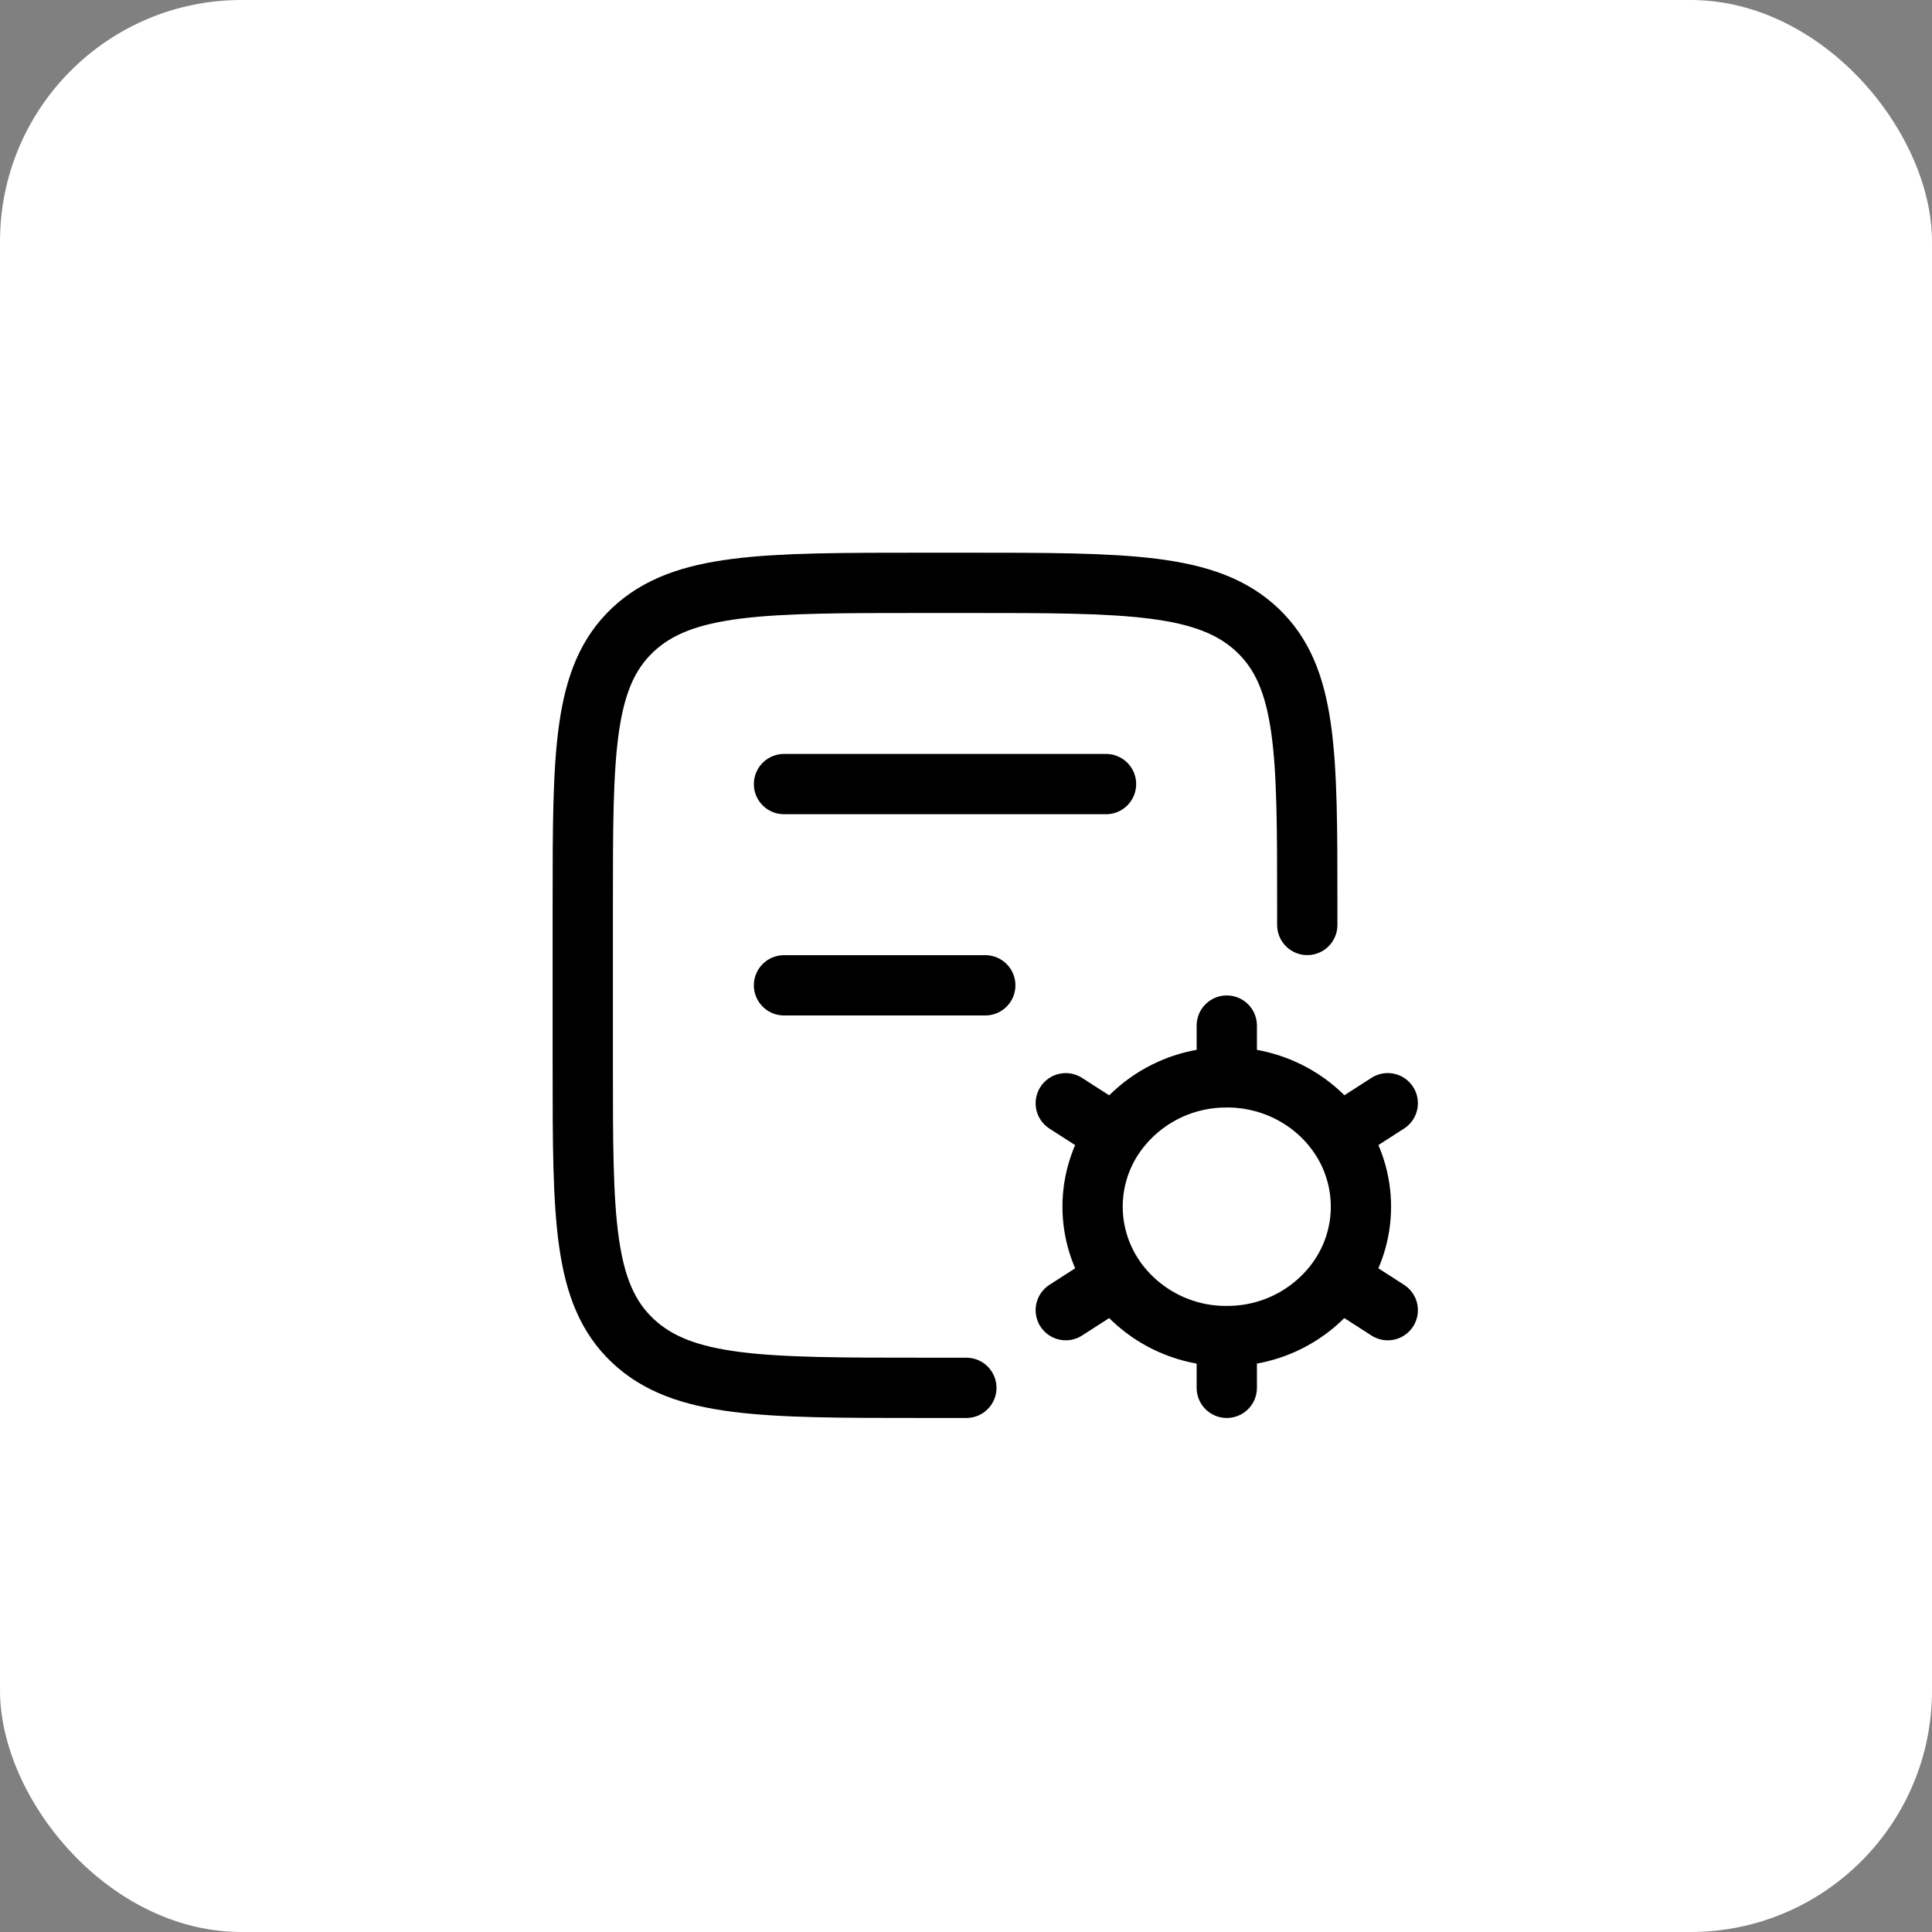
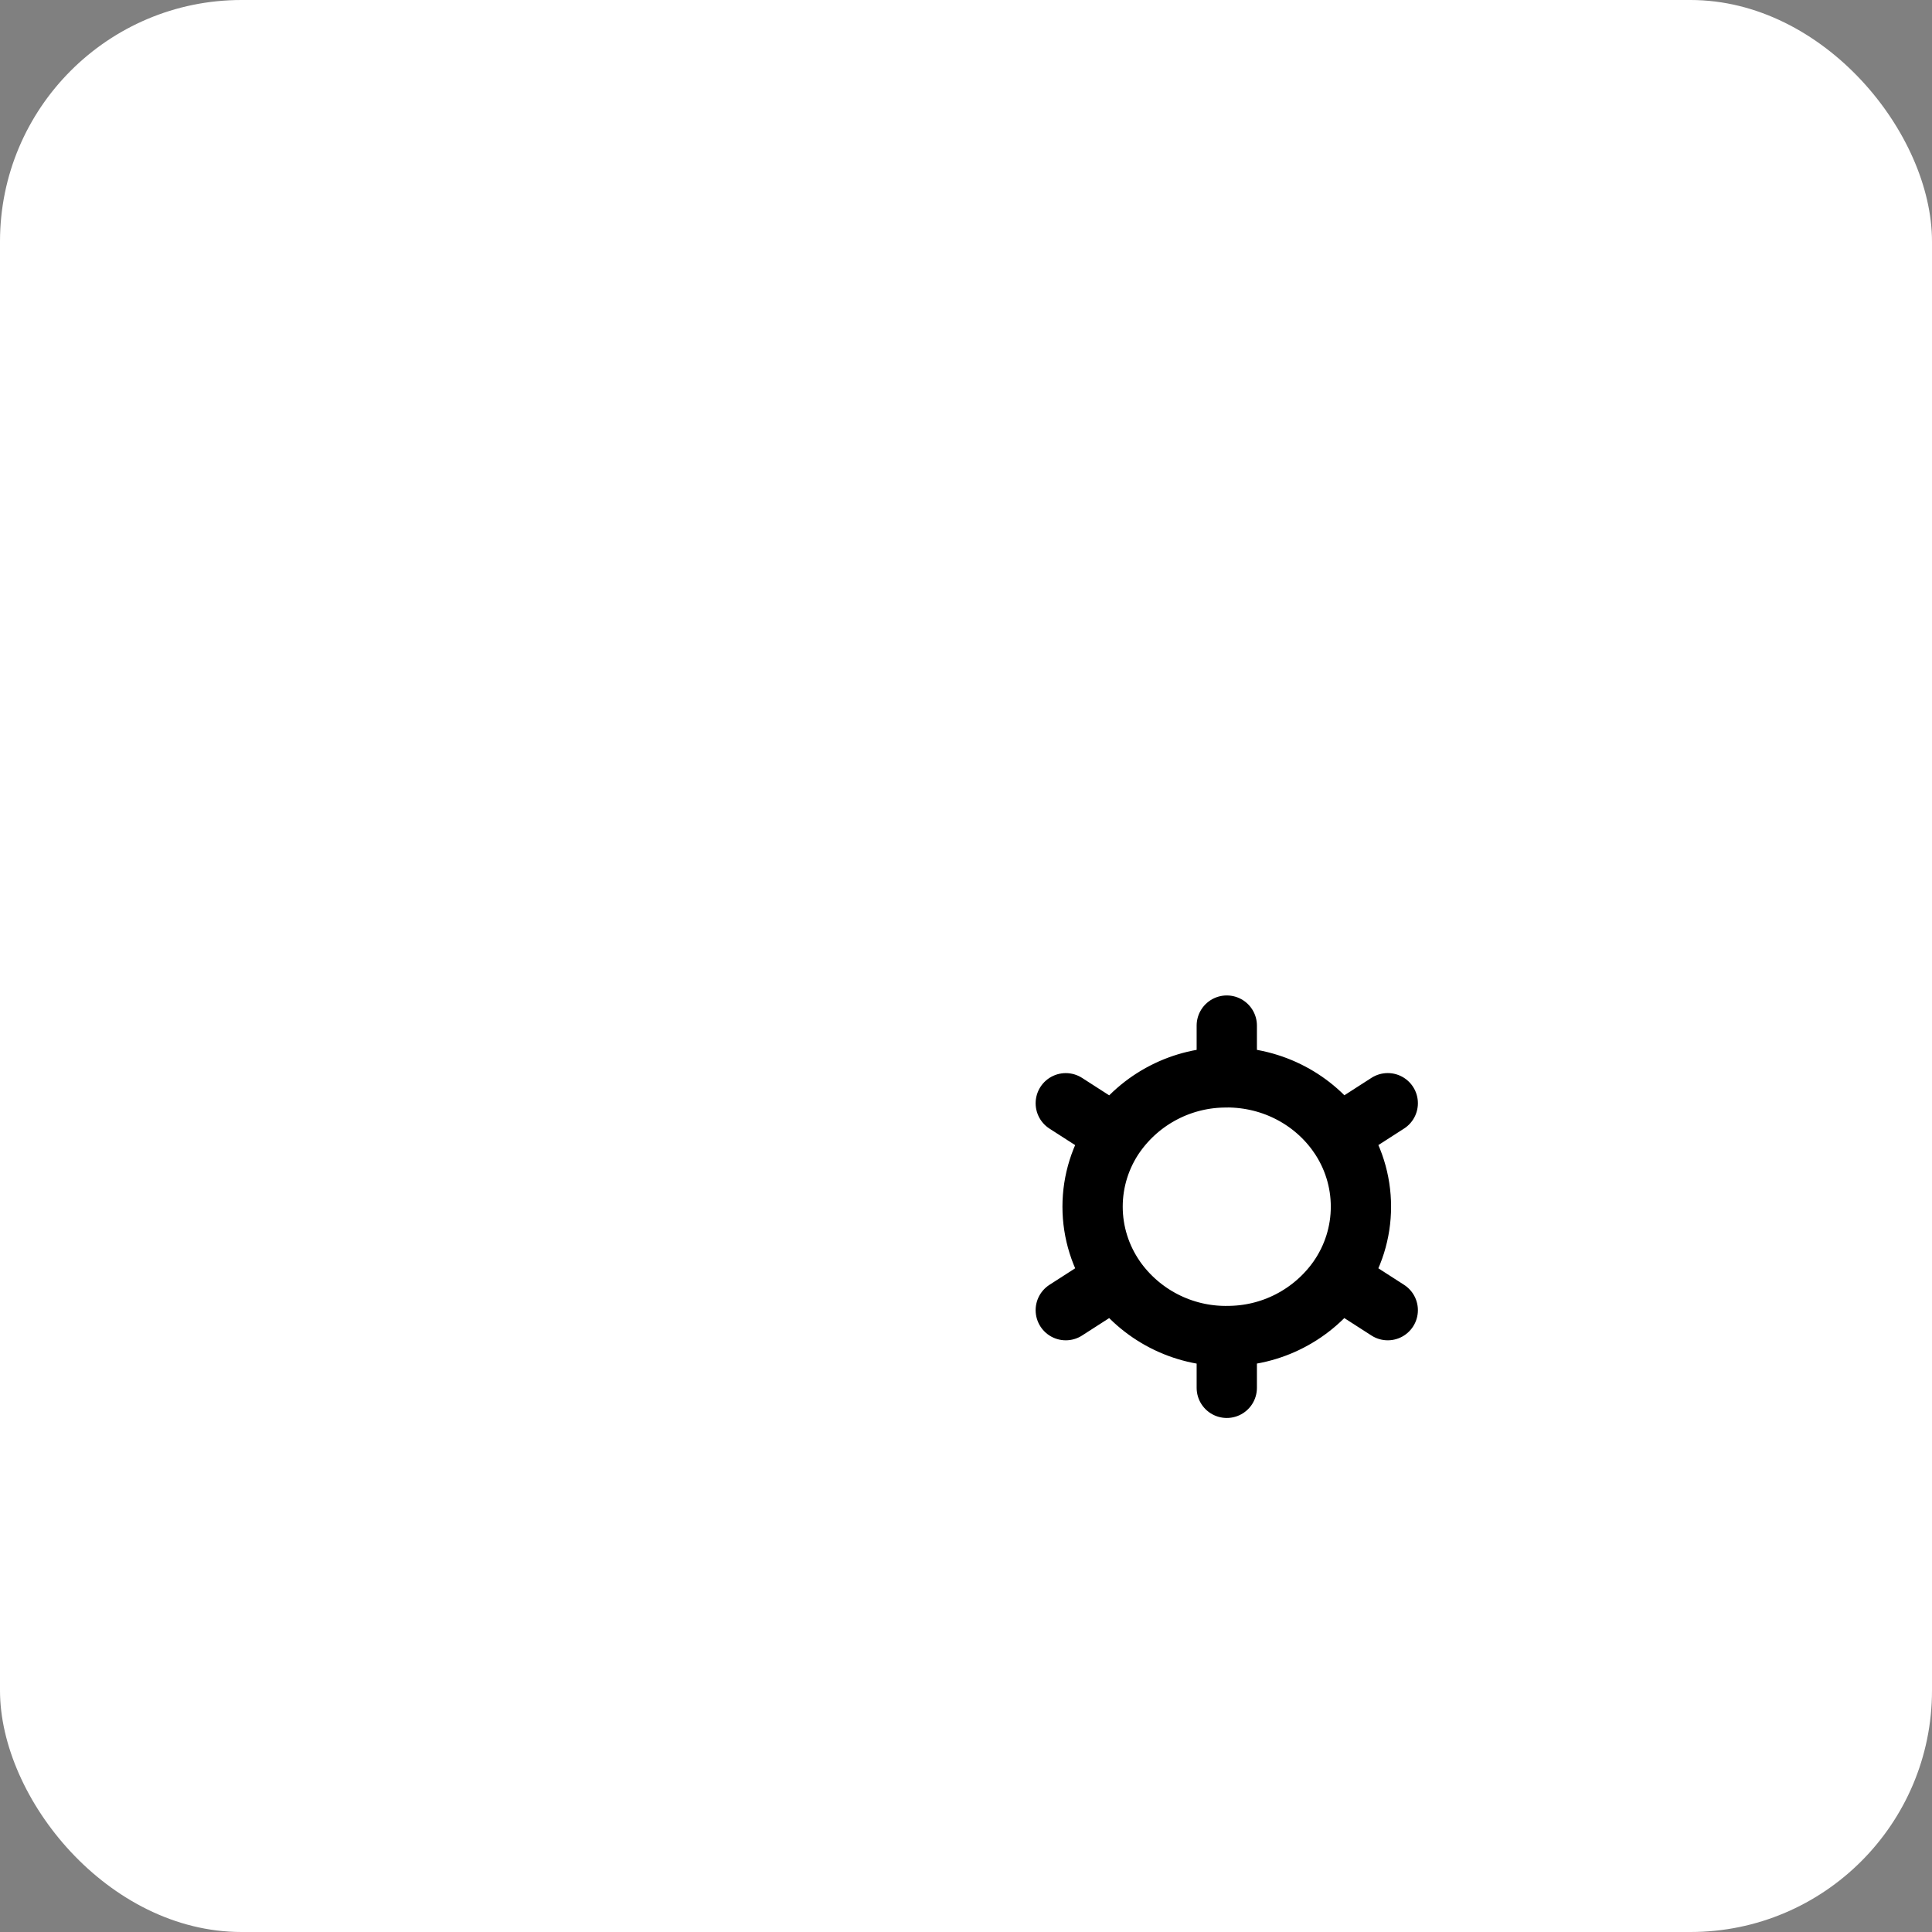
<svg xmlns="http://www.w3.org/2000/svg" width="50" height="50" viewBox="0 0 50 50" fill="none">
  <rect x="0" y="0" width="50" height="50" fill="#808080" stroke="none" />
  <rect width="50" height="50" rx="6.25" fill="white" />
-   <path d="M25.009 35.917H23.905C19.747 35.917 17.666 35.917 16.374 34.696C15.082 33.476 15.082 31.512 15.082 27.584V23.417C15.082 19.489 15.082 17.524 16.374 16.304C17.666 15.084 19.747 15.084 23.905 15.084H25.009C29.169 15.084 31.248 15.084 32.54 16.304C33.832 17.524 33.832 19.489 33.832 23.417V23.938M20.29 20.292H28.624M20.29 25.5H25.499" stroke="black" stroke-width="1.56" stroke-linecap="round" stroke-linejoin="round" />
  <path d="M31.749 35.917V34.577C31.183 34.581 30.624 34.448 30.12 34.188C29.617 33.929 29.184 33.551 28.859 33.088M31.749 34.576C32.315 34.58 32.874 34.447 33.377 34.187C33.88 33.928 34.313 33.55 34.638 33.087M31.749 27.881C32.954 27.881 34.015 28.472 34.638 29.37C35.018 29.915 35.221 30.564 35.221 31.229C35.221 31.893 35.018 32.541 34.638 33.086L35.915 33.907M28.859 29.372C29.184 28.909 29.617 28.531 30.12 28.272C30.624 28.012 31.183 27.879 31.749 27.883V26.542M35.915 28.551L34.638 29.372M27.582 33.907L28.859 33.086C28.48 32.541 28.276 31.893 28.276 31.229C28.276 30.564 28.48 29.916 28.859 29.371M27.582 28.552L28.859 29.373" stroke="black" stroke-width="1.56" stroke-linecap="round" stroke-linejoin="round" />
</svg>